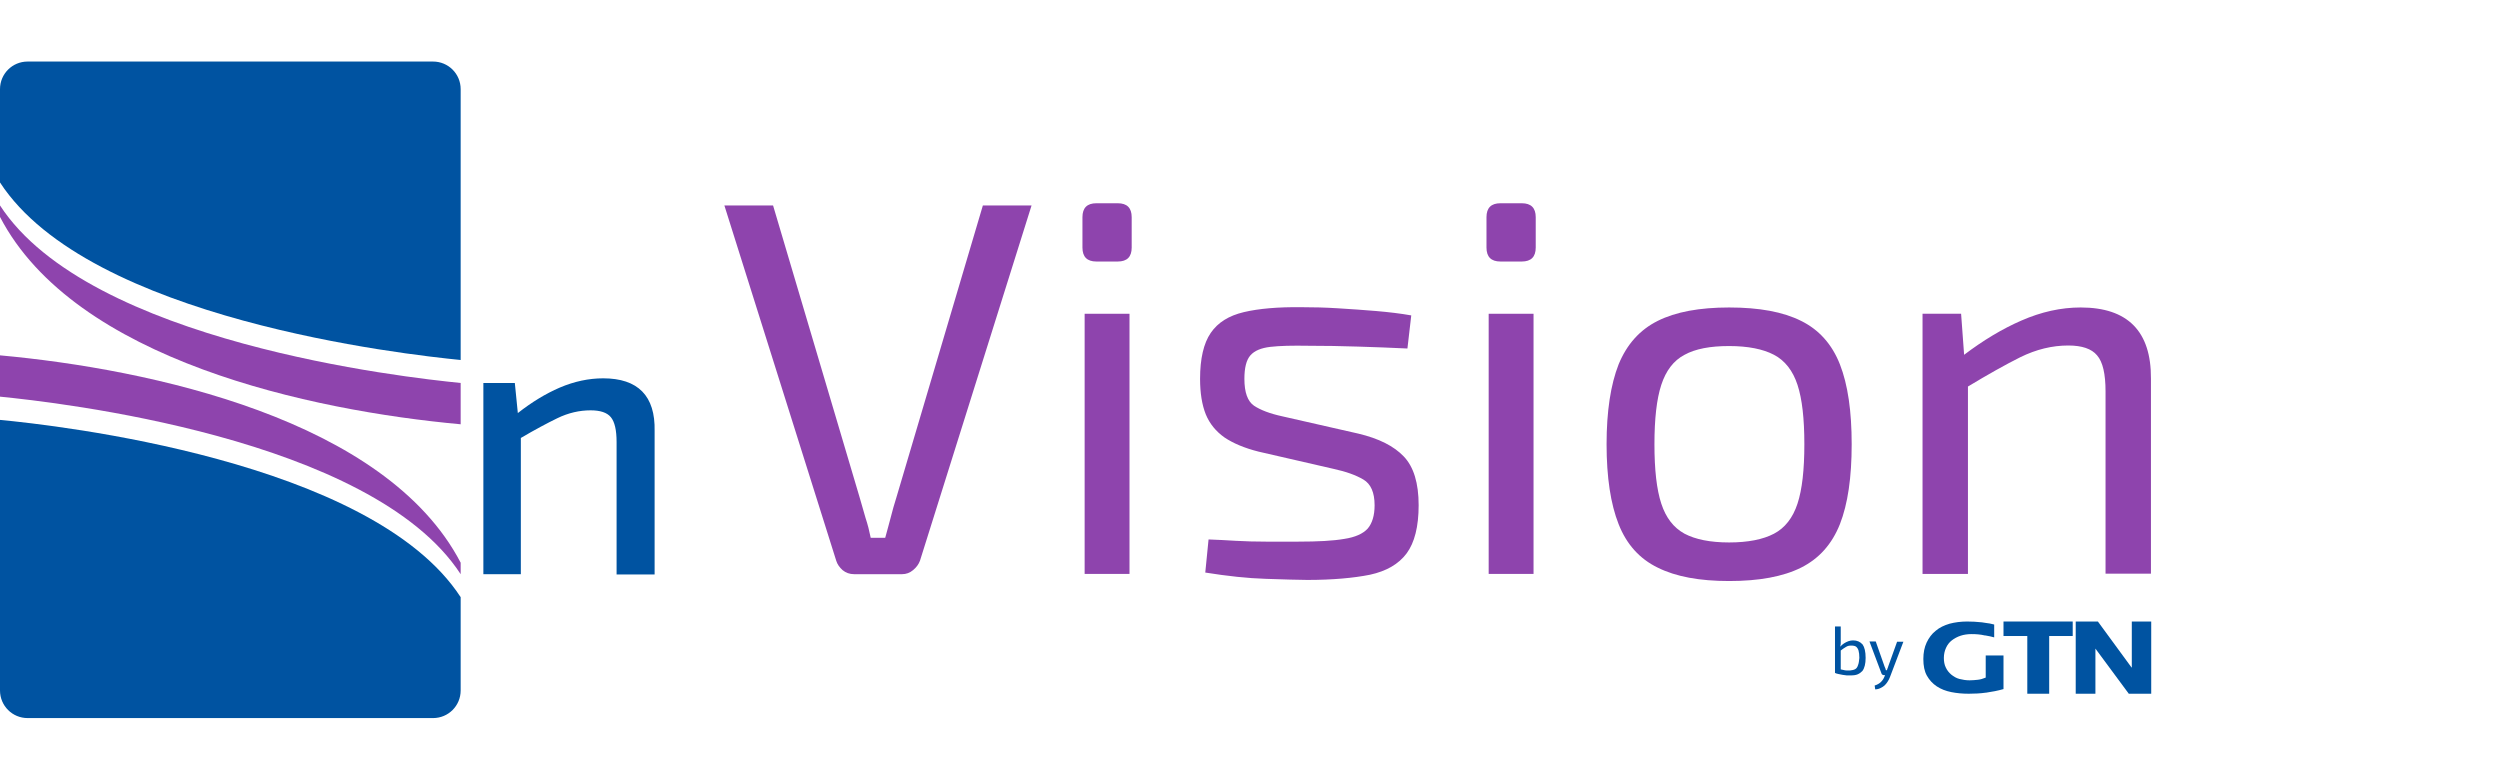
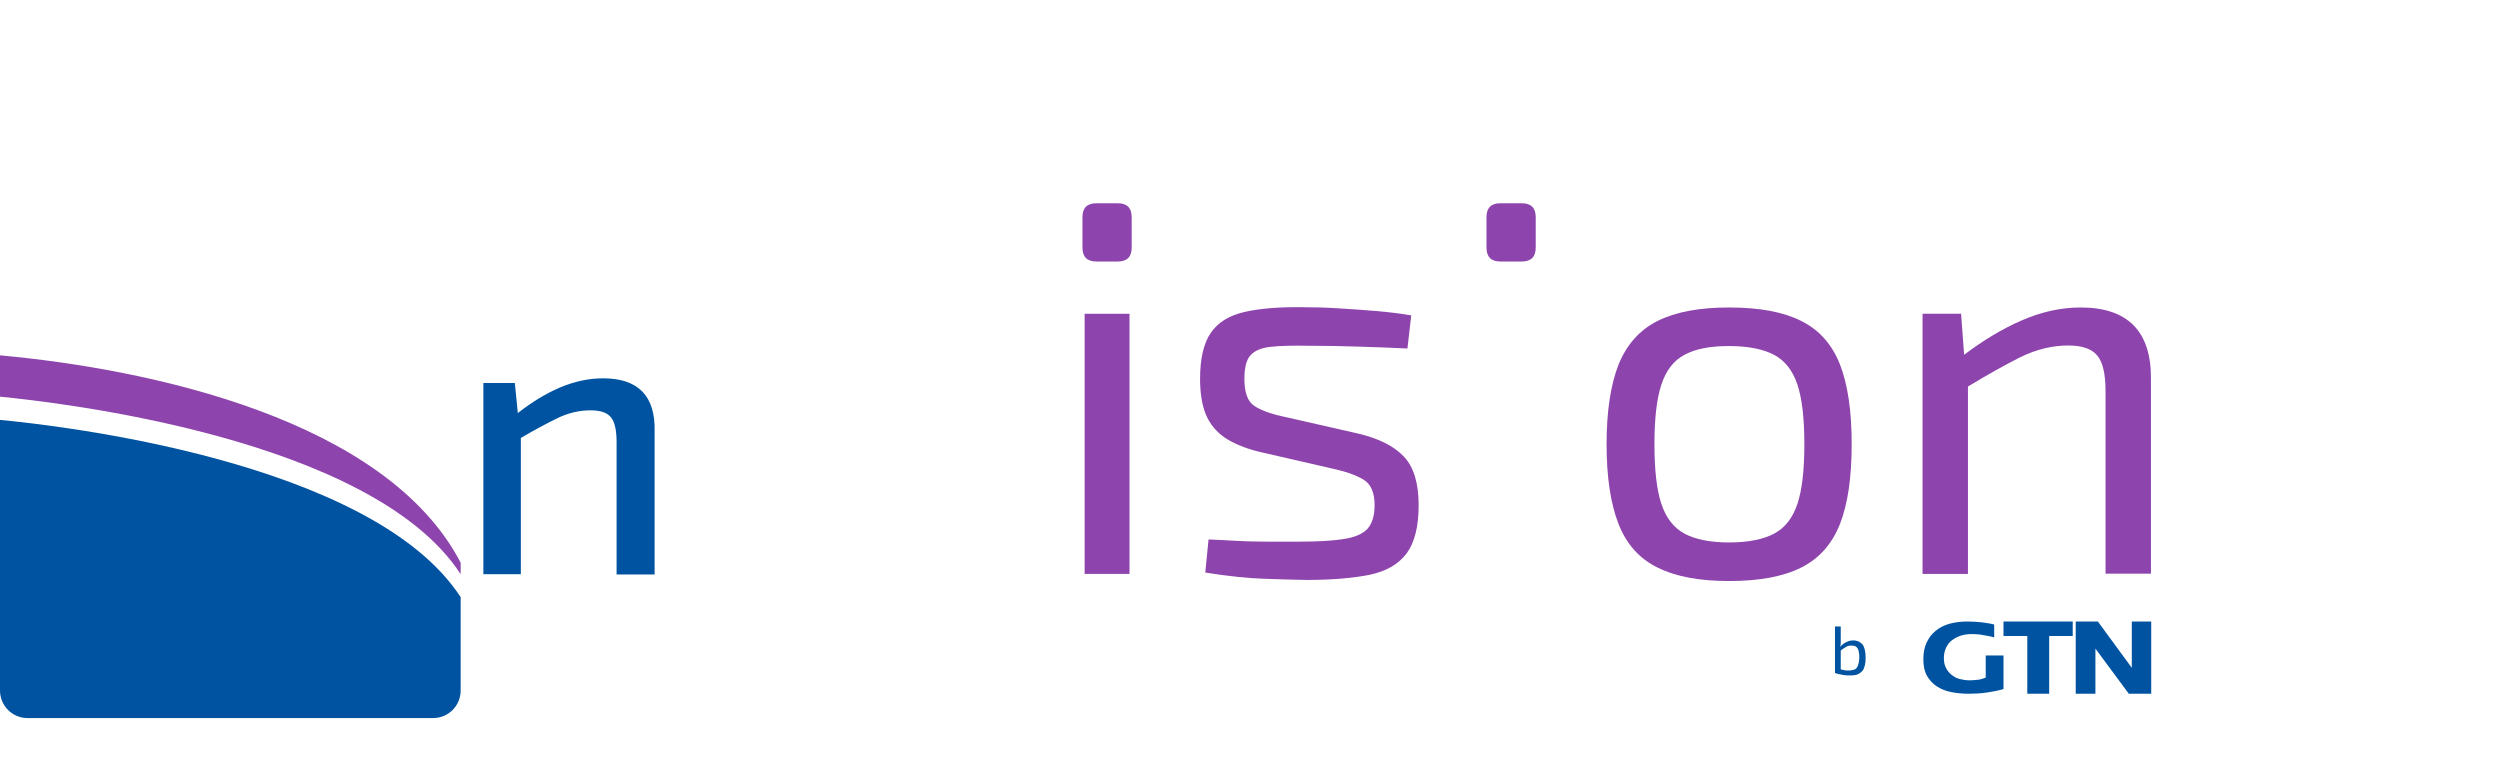
<svg xmlns="http://www.w3.org/2000/svg" version="1.1" id="Layer_1" x="0px" y="0px" width="913.9px" height="285px" viewBox="0 0 913.9 285" style="enable-background:new 0 0 913.9 285;" xml:space="preserve">
  <g>
    <g>
-       <path style="fill:#8E44AD;" d="M327.7,181.8c-0.8,2.5-1.5,5-2.1,7.4c-0.7,2.5-1.3,5-2,7.4h-5.3c-0.5-2.5-1.1-4.9-1.9-7.3 c-0.7-2.4-1.4-4.8-2.1-7.3L282.6,75.1h-17.8L305.7,205c0.4,1.3,1.2,2.4,2.3,3.4c1.2,1,2.6,1.5,4.3,1.5h17.4c1.6,0,2.9-0.5,4.1-1.5 s2-2.1,2.5-3.4l40.8-129.9h-17.8L327.7,181.8z" />
      <rect x="396.5" y="114.7" style="fill:#8E44AD;" width="16.4" height="95.1" />
      <path style="fill:#8E44AD;" d="M408.6,74.3h-7.8c-3.4,0-5.1,1.7-5.1,5.1v11.1c0,3.4,1.7,5.1,5.1,5.1h7.8c3.4,0,5.1-1.7,5.1-5.1 V79.4C413.7,76,412,74.3,408.6,74.3z" />
      <path style="fill:#8E44AD;" d="M496.5,158.5l-27.7-6.3c-4.6-1-8-2.3-10.4-3.9c-2.3-1.6-3.5-4.8-3.5-9.8c0-4,0.7-6.9,2.2-8.6 c1.5-1.7,3.9-2.7,7.3-3.1s8-0.5,13.9-0.4c6,0,12,0.1,18.1,0.3c6.1,0.2,12.1,0.4,18.1,0.7l1.4-12.1c-3.9-0.7-8.2-1.2-12.8-1.6 c-4.6-0.4-9.3-0.7-14-1s-9.1-0.4-13.3-0.4c-8.6-0.1-15.6,0.5-21.1,1.8s-9.5,3.8-12.1,7.6c-2.6,3.8-3.9,9.4-3.9,16.8 c0,5.2,0.7,9.5,2.1,13c1.4,3.4,3.7,6.2,6.8,8.4c3.1,2.1,7.3,3.9,12.5,5.2l27.4,6.3c4.6,1,8.2,2.3,10.9,3.9 c2.7,1.6,4.1,4.7,4.1,9.4c0,3.8-0.9,6.6-2.5,8.5c-1.7,1.9-4.6,3.2-8.6,3.8c-4,0.7-9.6,1-16.8,1c-4,0-8,0-11.8,0s-7.5-0.1-11-0.3 s-6.8-0.4-10-0.5l-1.2,12.1c8.1,1.3,15.5,2.1,22.2,2.3s11.7,0.4,15.1,0.4c9.2,0,16.9-0.7,22.9-1.9c6-1.3,10.5-3.9,13.4-7.8 c2.9-3.9,4.4-9.8,4.4-17.6c0-8.1-1.8-14-5.4-17.8C509.6,163.1,504.1,160.3,496.5,158.5z" />
-       <rect x="544.2" y="114.7" style="fill:#8E44AD;" width="16.4" height="95.1" />
      <path style="fill:#8E44AD;" d="M556.3,74.3h-7.8c-3.4,0-5.1,1.7-5.1,5.1v11.1c0,3.4,1.7,5.1,5.1,5.1h7.8c3.4,0,5.1-1.7,5.1-5.1 V79.4C561.4,76,559.7,74.3,556.3,74.3z" />
      <path style="fill:#8E44AD;" d="M658.4,117.3c-6.6-3.3-15.3-4.9-26.3-4.9c-10.8,0-19.5,1.6-26.1,4.9s-11.3,8.6-14.3,15.9 c-2.9,7.4-4.4,17.1-4.4,29.2s1.5,21.9,4.4,29.2c2.9,7.4,7.7,12.7,14.3,15.9c6.6,3.3,15.3,4.9,26.1,4.9c10.9,0,19.7-1.6,26.3-4.9 c6.6-3.3,11.3-8.6,14.2-15.9c2.9-7.4,4.3-17.1,4.3-29.2s-1.4-21.8-4.3-29.2C669.7,125.8,664.9,120.5,658.4,117.3z M657.1,184.1 c-1.7,5.2-4.6,8.9-8.6,11s-9.5,3.2-16.4,3.2s-12.3-1.1-16.3-3.2c-4-2.2-6.8-5.8-8.5-11s-2.5-12.4-2.5-21.7 c0-9.2,0.8-16.5,2.5-21.7s4.5-8.9,8.5-11c4-2.2,9.4-3.2,16.3-3.2c6.9,0,12.4,1.1,16.4,3.2c4,2.1,6.9,5.8,8.6,11 c1.7,5.2,2.5,12.4,2.5,21.7C659.6,171.7,658.8,178.9,657.1,184.1z" />
      <path style="fill:#8E44AD;" d="M760.6,112.4c-7.2,0-14.4,1.6-21.7,4.8c-6.9,3-13.9,7.2-20.9,12.5l-1.1-15h-14.1v95.1h16.6v-68.5 c7.3-4.4,13.7-8,19.1-10.7c5.9-2.9,11.7-4.3,17.6-4.3c5,0,8.5,1.2,10.5,3.6c2.1,2.4,3.1,6.8,3.1,13.2v66.6h16.6v-71.3 C786.4,121.1,777.8,112.4,760.6,112.4z" />
    </g>
    <g>
      <path style="fill:#0053A1;" d="M220.5,138.3c-5.2,0-10.5,1.1-15.9,3.4c-5.1,2.2-10.2,5.3-15.3,9.3l-1.1-11h-11.5v69.9h13.7v-49.8 c5.1-3,9.6-5.4,13.3-7.2c4.1-2,8.2-2.9,12.2-2.9c3.5,0,6,0.8,7.4,2.5s2.1,4.7,2.1,9.1V210h13.9v-52.4 C239.6,144.7,233.2,138.3,220.5,138.3z" />
      <polygon style="fill:#0053A1;" points="732.4,232.5 741.1,232.5 741.1,253.6 749.1,253.6 749.1,232.5 757.7,232.5 757.7,227.2 732.4,227.2 " />
      <polygon style="fill:#0053A1;" points="779.3,227.2 779.3,244 779.2,244 766.9,227.2 758.8,227.2 758.8,253.6 766,253.6 766,237.1 766,237.1 778.2,253.6 786.4,253.6 786.4,227.2 " />
      <path style="fill:#0053A1;" d="M725.9,244.2v3.5c-1,0.4-1.9,0.7-2.9,0.8s-2,0.2-3,0.2c-1.3,0-2.5-0.2-3.7-0.5s-2.1-0.9-3-1.6 c-0.8-0.7-1.5-1.5-2-2.6c-0.5-1-0.7-2.2-0.7-3.5c0-1.4,0.3-2.6,0.8-3.7c0.5-1.1,1.2-2,2.1-2.7c0.9-0.7,2-1.3,3.2-1.7 s2.6-0.6,4-0.6c1.6,0,3.2,0.1,4.9,0.5c0.1,0,0.1,0,0.2,0c1.1,0.2,2.2,0.4,3.2,0.7v-4.7c-1.1-0.3-2.2-0.5-3.2-0.6 c-0.4-0.1-0.9-0.1-1.3-0.2c-1.8-0.2-3.7-0.3-5.4-0.3c-2.3,0-4.5,0.3-6.4,0.8c-2,0.6-3.7,1.4-5.1,2.6c-1.4,1.1-2.5,2.6-3.3,4.3 s-1.2,3.7-1.2,6c0,2.5,0.4,4.5,1.3,6.1c0.9,1.6,2.1,2.9,3.6,3.9s3.3,1.7,5.3,2.1c2,0.4,4.1,0.6,6.4,0.6c2.1,0,4.2-0.1,6.3-0.4h0.1 c2.1-0.3,4.2-0.7,6.3-1.3v-12.3h-6.5L725.9,244.2L725.9,244.2z" />
      <path style="fill:#0053A1;" d="M677.4,234.1c-0.6,0-1.1,0.1-1.7,0.3c-0.6,0.2-1.1,0.5-1.6,0.8s-0.9,0.7-1.4,1.2 c0.1-0.4,0.2-0.9,0.2-1.3c0-0.4,0-0.9,0-1.4V229h-2.1v17c0.4,0.2,0.8,0.3,1.3,0.4c0.5,0.1,1,0.2,1.5,0.3s1,0.1,1.5,0.2 c0.5,0,0.9,0,1.4,0c1.1,0,1.9-0.1,2.6-0.4c0.7-0.3,1.2-0.7,1.7-1.2c0.4-0.5,0.7-1.2,0.9-2s0.3-1.7,0.3-2.8c0-2.3-0.4-3.9-1.1-4.9 C680,234.6,678.9,234.1,677.4,234.1z M679.2,243.2c-0.2,0.7-0.6,1.2-1,1.4c-0.5,0.3-1.1,0.4-1.9,0.5c-0.4,0-0.8,0-1.2,0 s-0.9-0.1-1.3-0.2c-0.3-0.1-0.6-0.1-0.9-0.2v-6.9c0.7-0.5,1.3-1,1.9-1.3c0.6-0.4,1.2-0.5,1.9-0.5c0.8,0,1.4,0.1,1.8,0.4 c0.4,0.3,0.7,0.8,0.9,1.4c0.2,0.7,0.3,1.6,0.3,2.7C679.6,241.6,679.5,242.5,679.2,243.2z" />
-       <path style="fill:#0053A1;" d="M690.3,243.5c-0.1,0.3-0.2,0.7-0.4,1.1c0,0.1-0.1,0.3-0.1,0.4h-0.4c-0.1-0.3-0.1-0.5-0.2-0.7 c-0.1-0.2-0.2-0.5-0.3-0.7l-3.2-9.1h-2.3l4.4,11.7c0.1,0.2,0.1,0.3,0.3,0.4c0.1,0.1,0.3,0.2,0.5,0.2h0.5l-0.2,0.5 c-0.3,0.8-0.7,1.4-1.3,2c-0.5,0.5-1.3,1-2.3,1.3l0.2,1.4c0.8,0,1.4-0.2,2-0.5s1.1-0.6,1.5-1s0.8-0.9,1.1-1.4s0.6-1,0.8-1.6 l4.9-12.9h-2.3L690.3,243.5z" />
    </g>
-     <path style="fill:#0053A1;" d="M158.3,22.5H10.1C4.5,22.5,0,27,0,32.6v34.1c32.6,50.1,148.3,62.9,168.4,64.9v-99 C168.4,27,163.9,22.5,158.3,22.5z" />
-     <path style="fill:#8E44AD;" d="M0,75.1v4.2c27.3,52.4,113.7,70.8,168.4,75.8V144v-4C148.3,138,32.6,125.2,0,75.1z" />
    <path style="fill:#0053A1;" d="M10.1,262.5h148.2c5.6,0,10.1-4.5,10.1-10.1v-34.1C135.8,168.2,20.1,155.4,0,153.5v98.9 C0,258,4.5,262.5,10.1,262.5z" />
    <path style="fill:#8E44AD;" d="M168.4,209.9v-4.2C141.1,153.3,54.7,134.9,0,129.9V141v4C20.1,147,135.8,159.8,168.4,209.9z" />
  </g>
</svg>